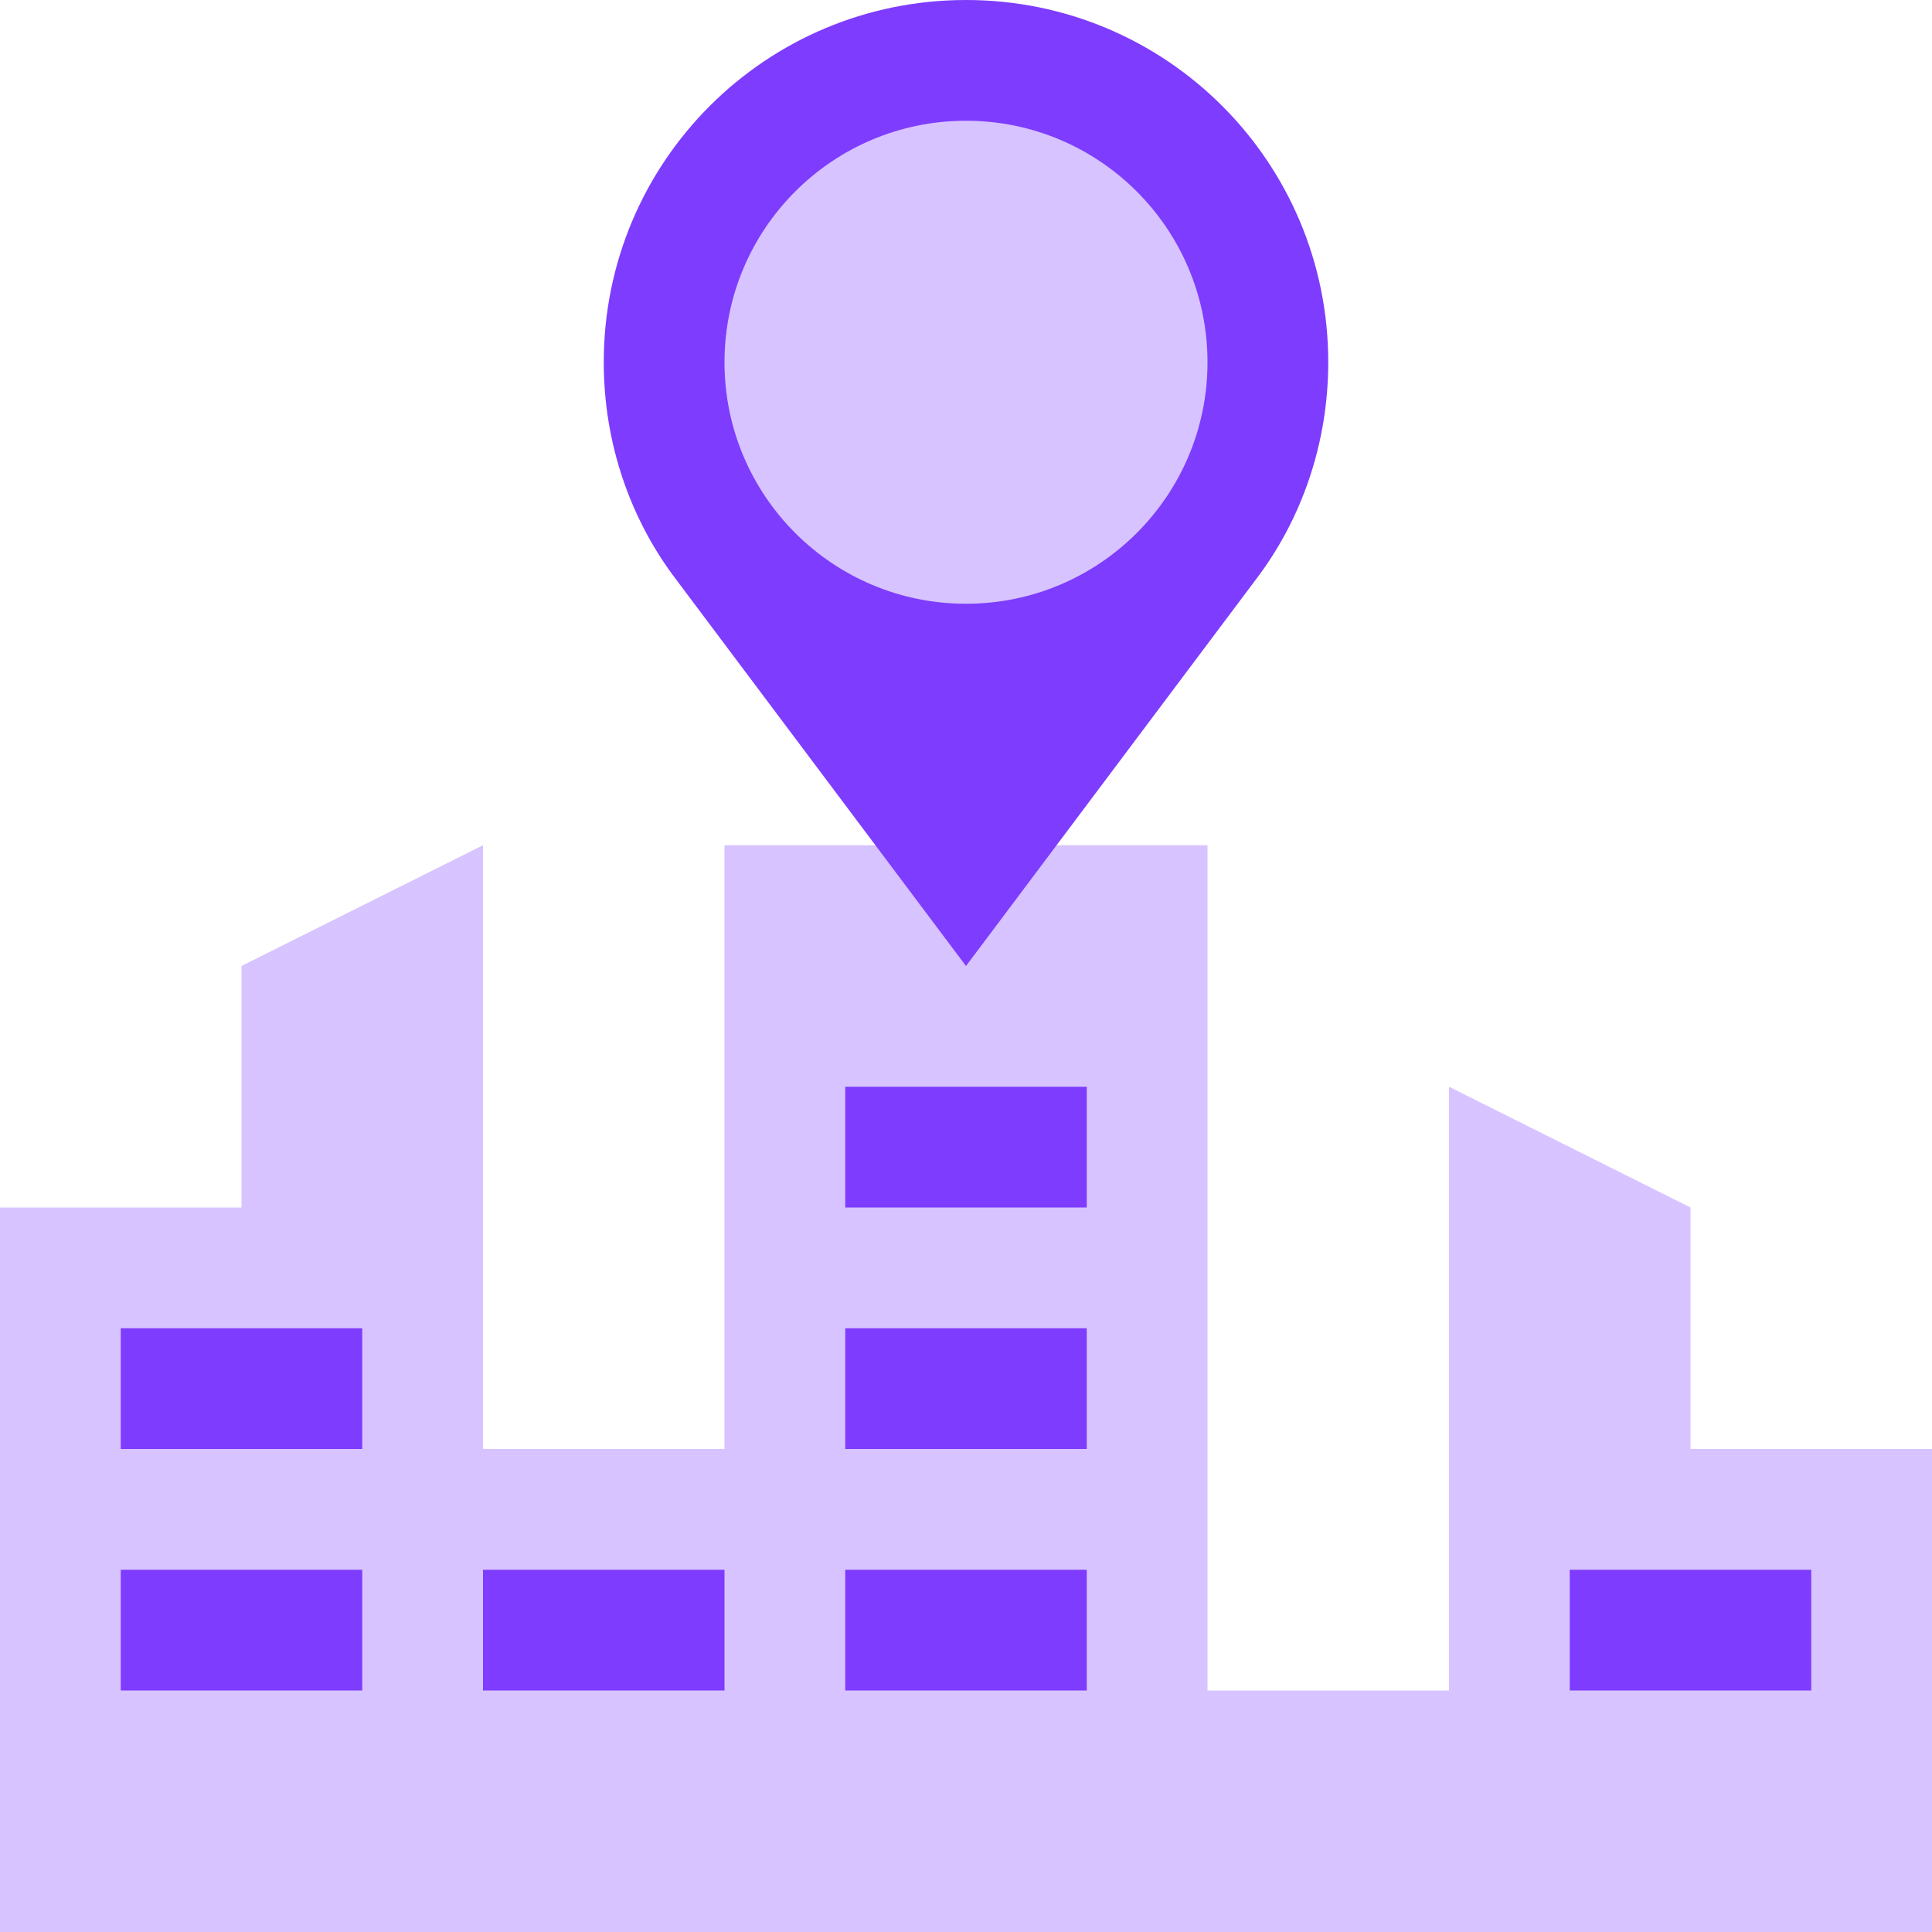
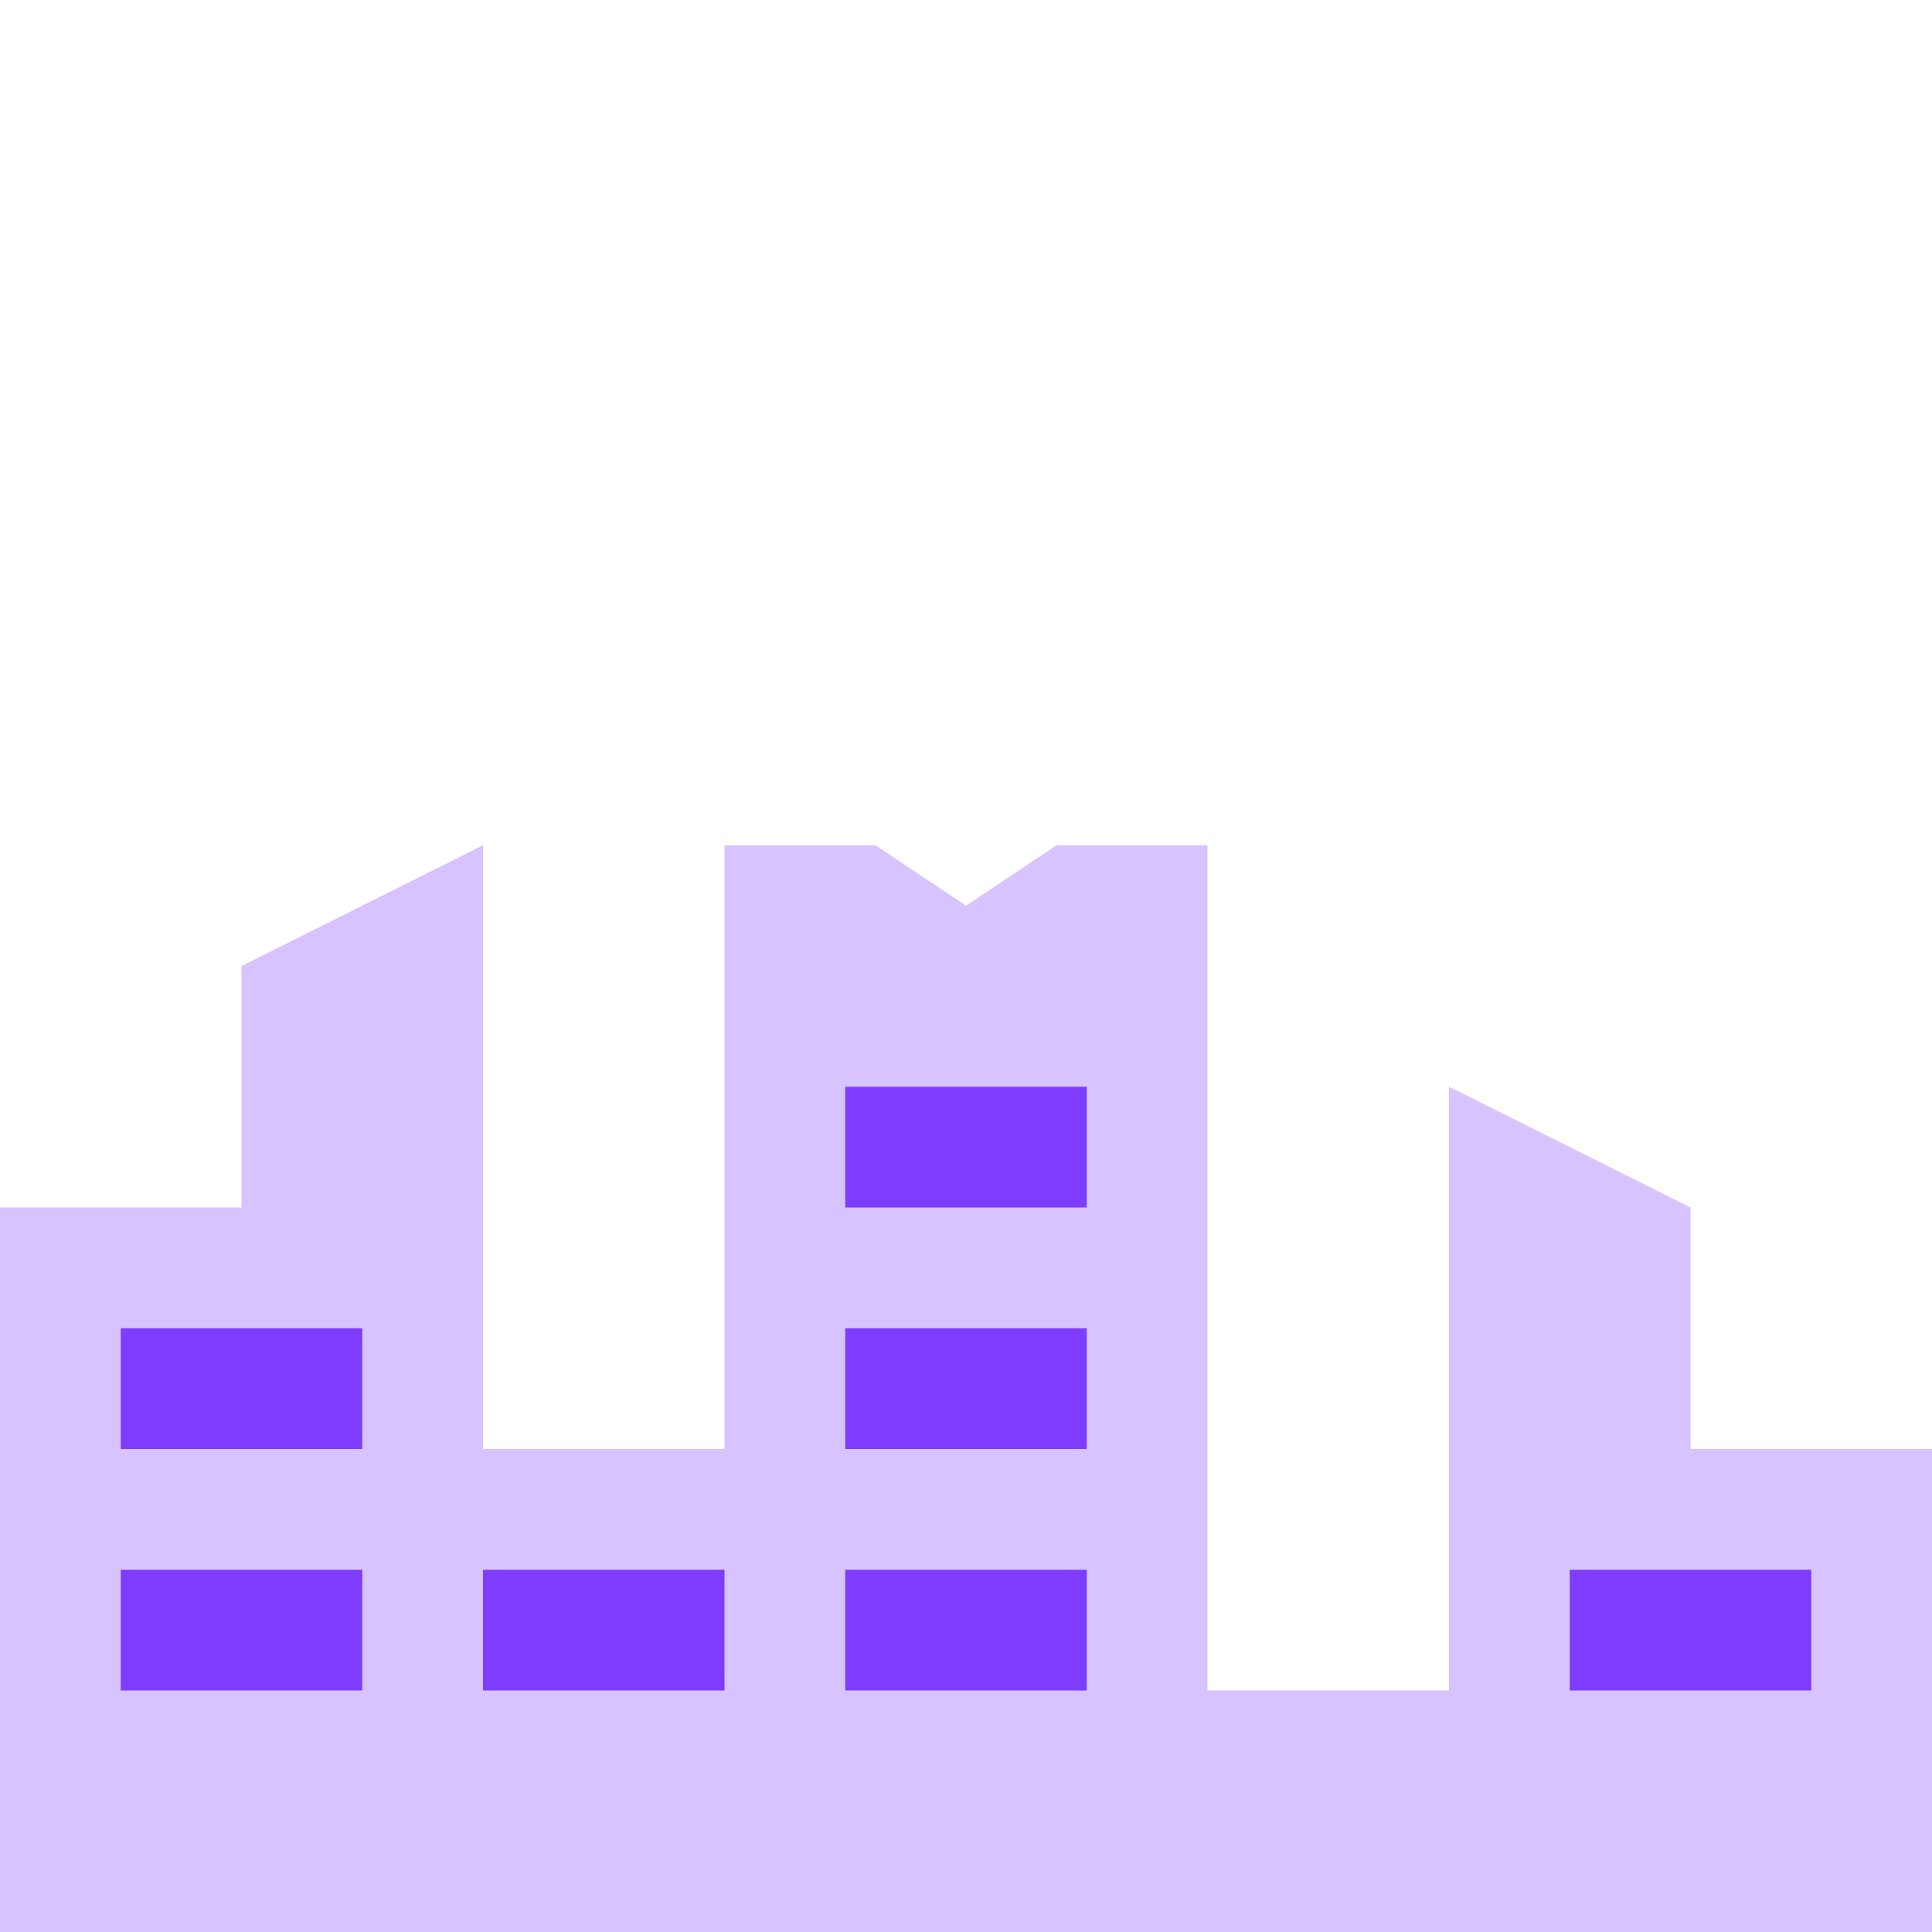
<svg xmlns="http://www.w3.org/2000/svg" id="Layer_1" data-name="Layer 1" viewBox="0 0 512 512">
  <defs>
    <style>      .cls-1 {        fill: #7e3cfe;      }      .cls-1, .cls-2 {        stroke-width: 0px;      }      .cls-2 {        fill: #d7c3ff;      }    </style>
  </defs>
-   <path class="cls-1" d="M352,96c0,21.4-7,41.6-19.2,57.6l-52.8,70.4-24,16-24-16-52.8-70.4c-12.2-16-19.2-36.2-19.2-57.6C160,42.9,202.9,0,256,0s96,42.9,96,96Z" />
-   <circle class="cls-2" cx="256" cy="96" r="64" />
  <path class="cls-2" d="M512,384v128H0v-192h64v-64l64-32v160h64v-160h40l24,16,24-16h40v224h64v-160l64,32v64h64Z" />
  <path class="cls-1" d="M224,288h64v32h-64v-32ZM224,352h64v32h-64v-32ZM224,416h64v32h-64v-32ZM416,416h64v32h-64v-32ZM128,416h64v32h-64v-32ZM32,416h64v32H32v-32ZM32,352h64v32H32v-32Z" />
-   <path class="cls-1" d="M280,224l-24,32-24-32h48Z" />
</svg>